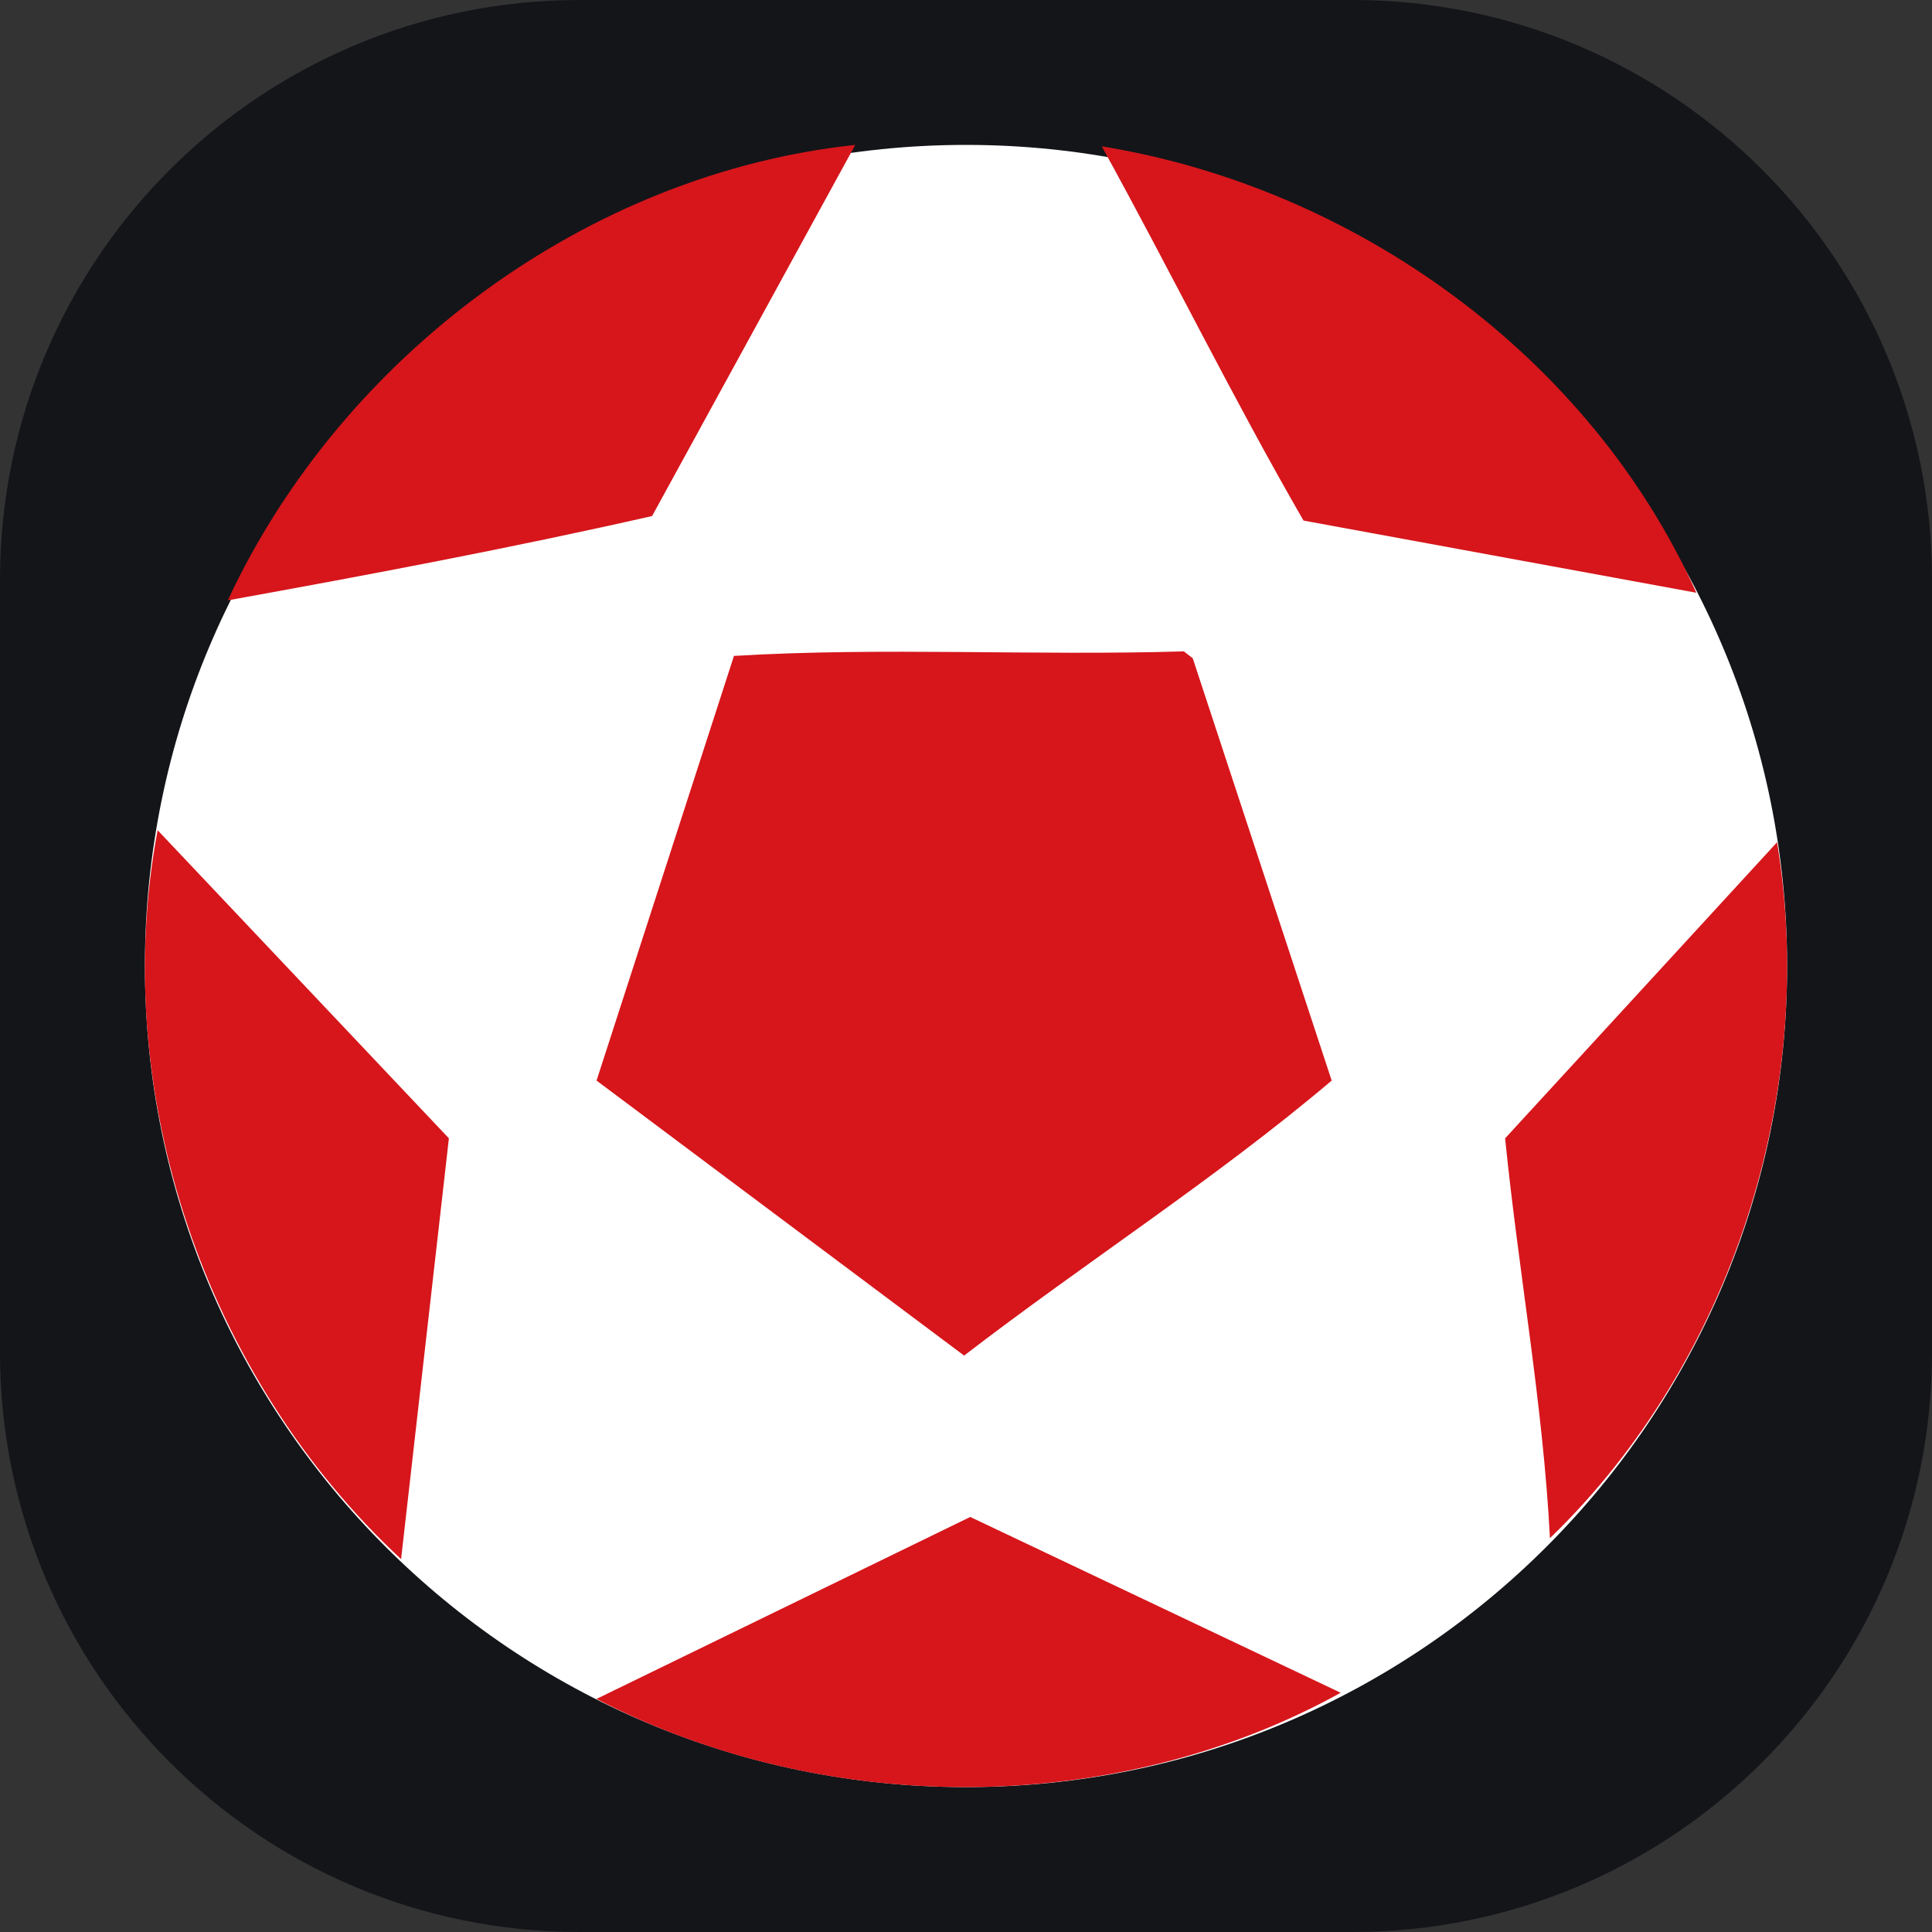
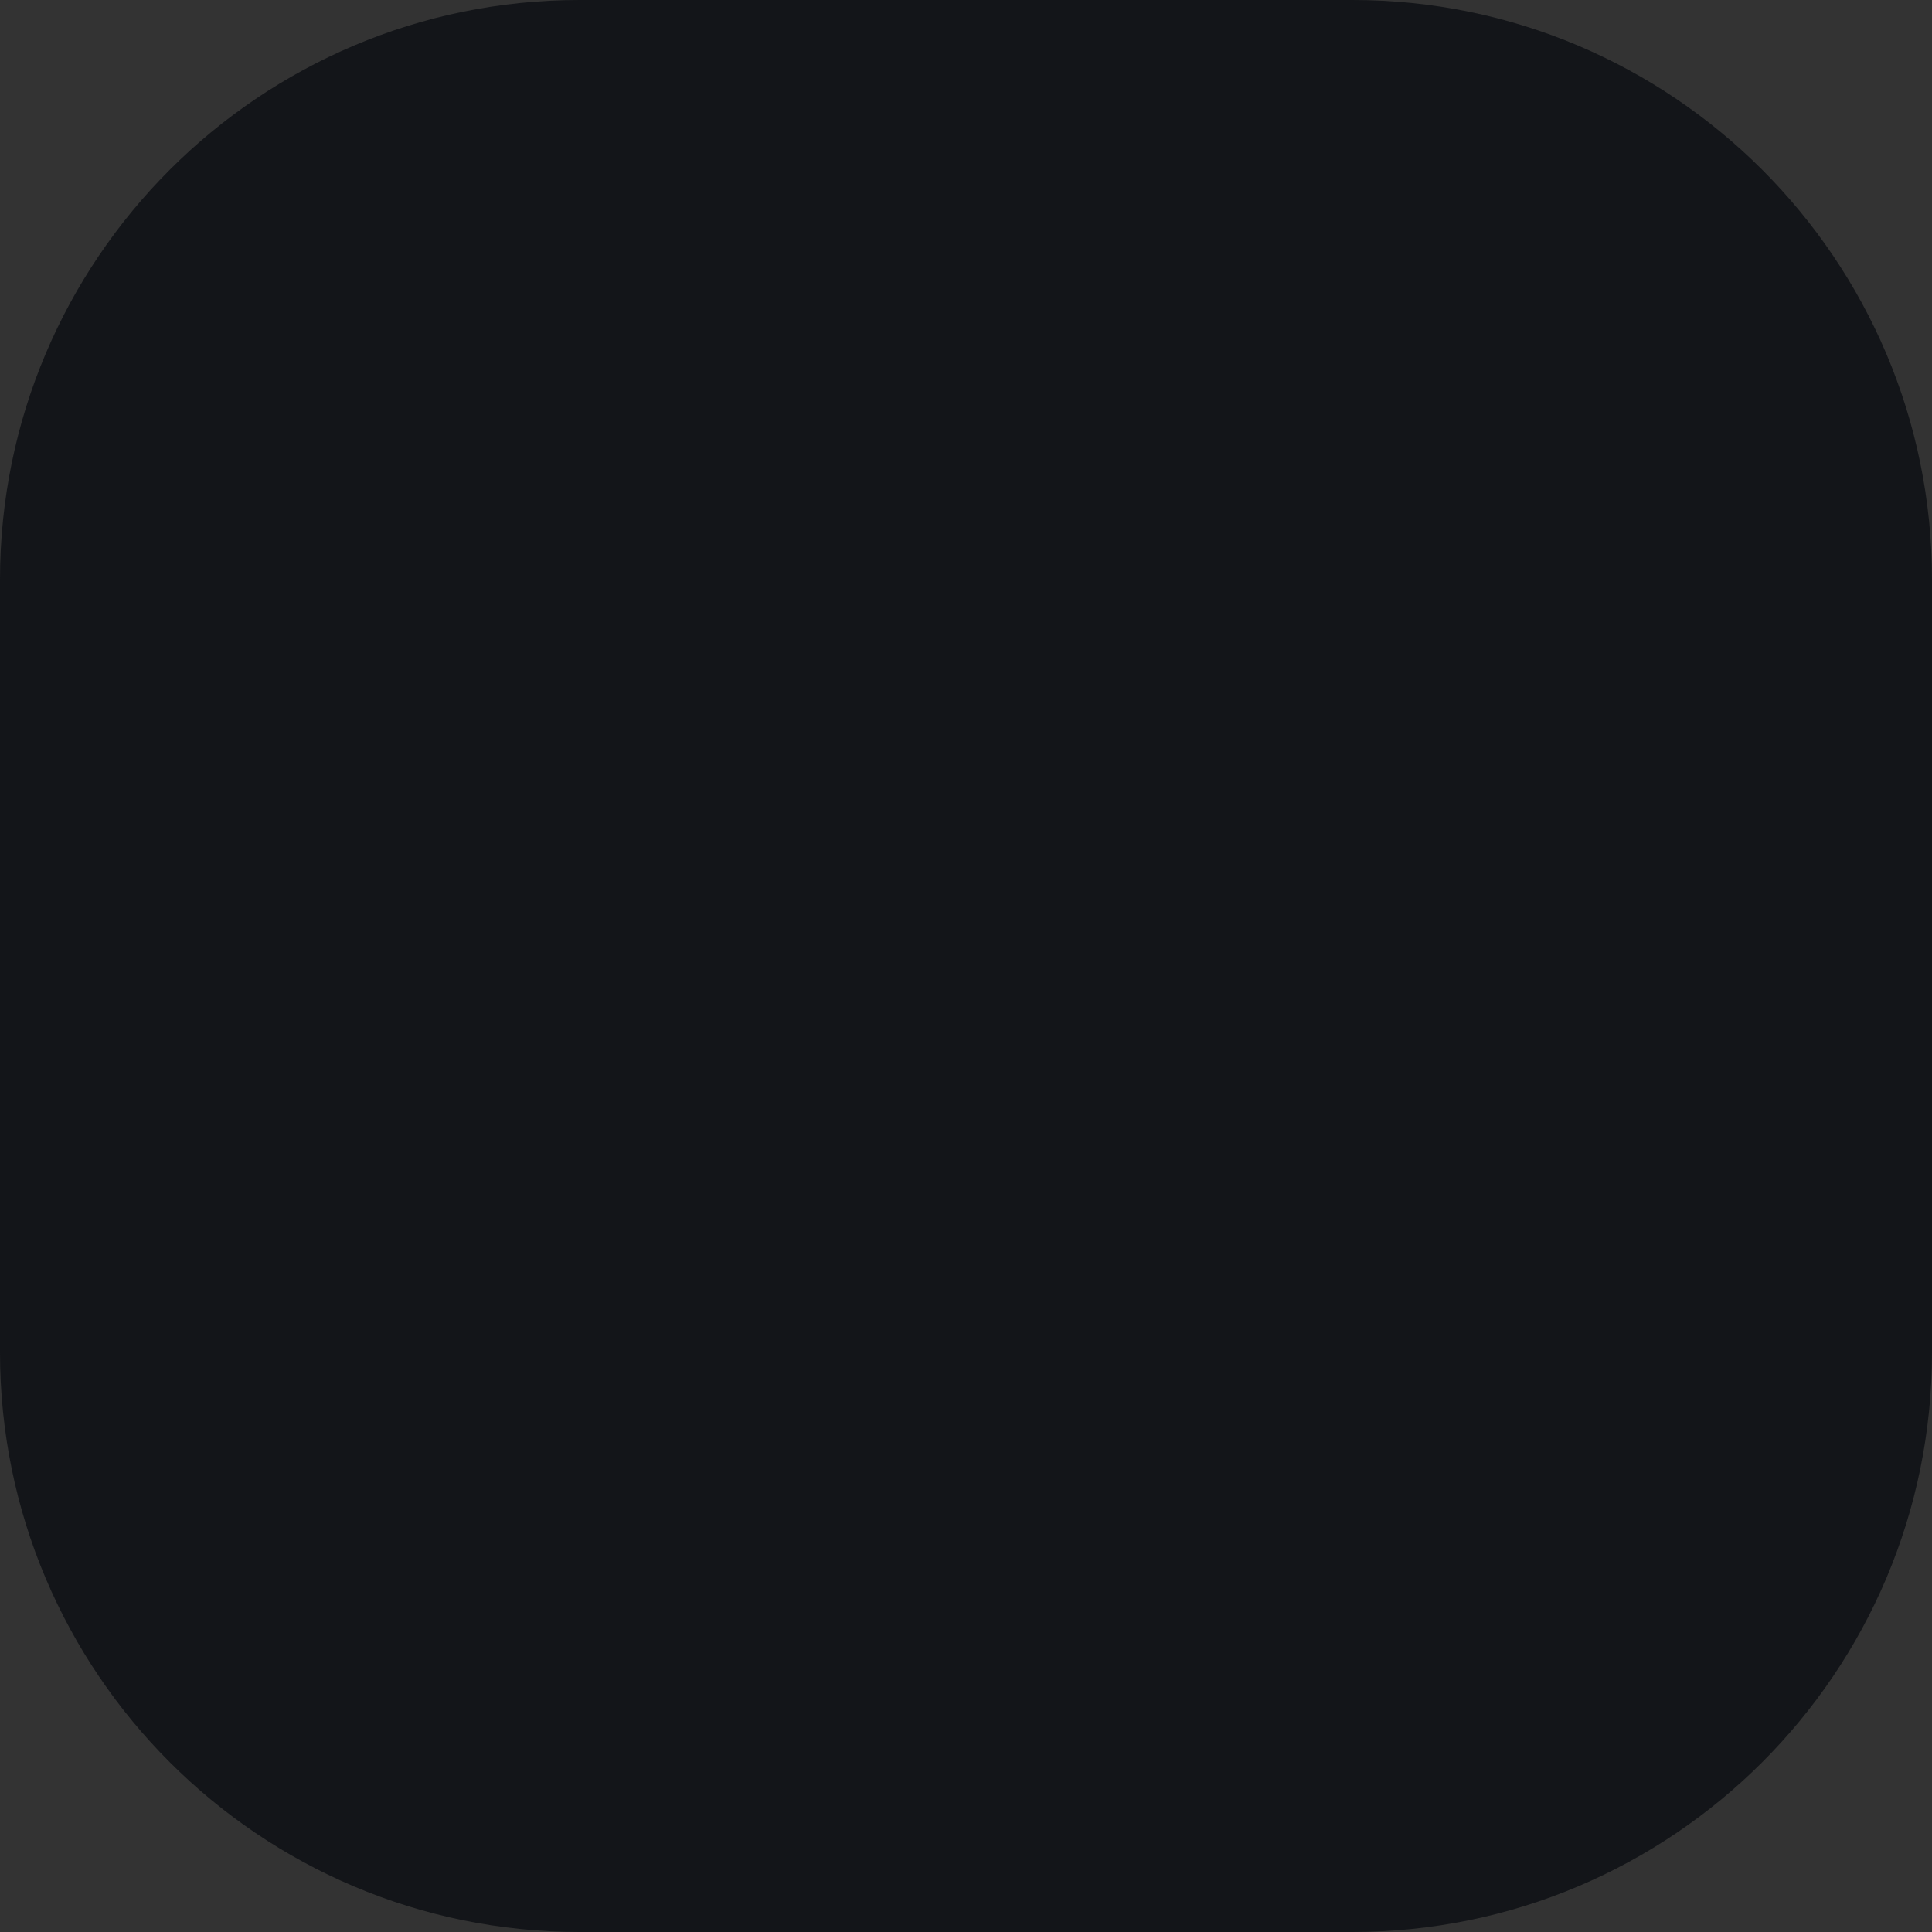
<svg xmlns="http://www.w3.org/2000/svg" viewBox="0 0 40 40" fill="none">
  <rect x="0" y="0" width="40" height="40" fill="#333333" stroke="none" />
  <path d="M0 12C0 5.373 5.373 0 12 0h16c6.627 0 12 5.373 12 12v16c0 6.627-5.373 12-12 12H12C5.373 40 0 34.627 0 28V12z" fill="#131519" />
-   <path d="M3 20c0-9.389 7.611-17 17-17s17 7.611 17 17-7.611 17-17 17S3 29.389 3 20z" fill="#fff" />
-   <path d="M4.717 12.427C7.082 7.356 12.171 3.59 17.707 3l-4.206 7.684c-2.877.654-5.846 1.214-8.77 1.743h-.014zM22.811 3.03c5.258.854 10.113 4.354 12.31 9.242l-8.133-1.494c-1.456-2.52-2.754-5.167-4.177-7.748zM15.2 13.58c3.062-.185 6.217 0 9.31-.094l.184.142 2.877 8.744c-2.382 2.02-5.103 3.765-7.61 5.694l-7.61-5.694 2.85-8.808v.015zM3.263 17.188l6.031 6.38-.99 8.712c-4.052-3.765-6.062-9.648-5.041-15.09v-.002zm27.899 6.38 5.63-6.13c.848 5.166-.928 10.766-4.702 14.408-.142-2.77-.65-5.507-.928-8.277zM12.355 35.172l7.733-3.765 7.67 3.64c-4.67 2.583-10.67 2.583-15.417.124l.014.002z" fill="#D6161B" />
</svg>